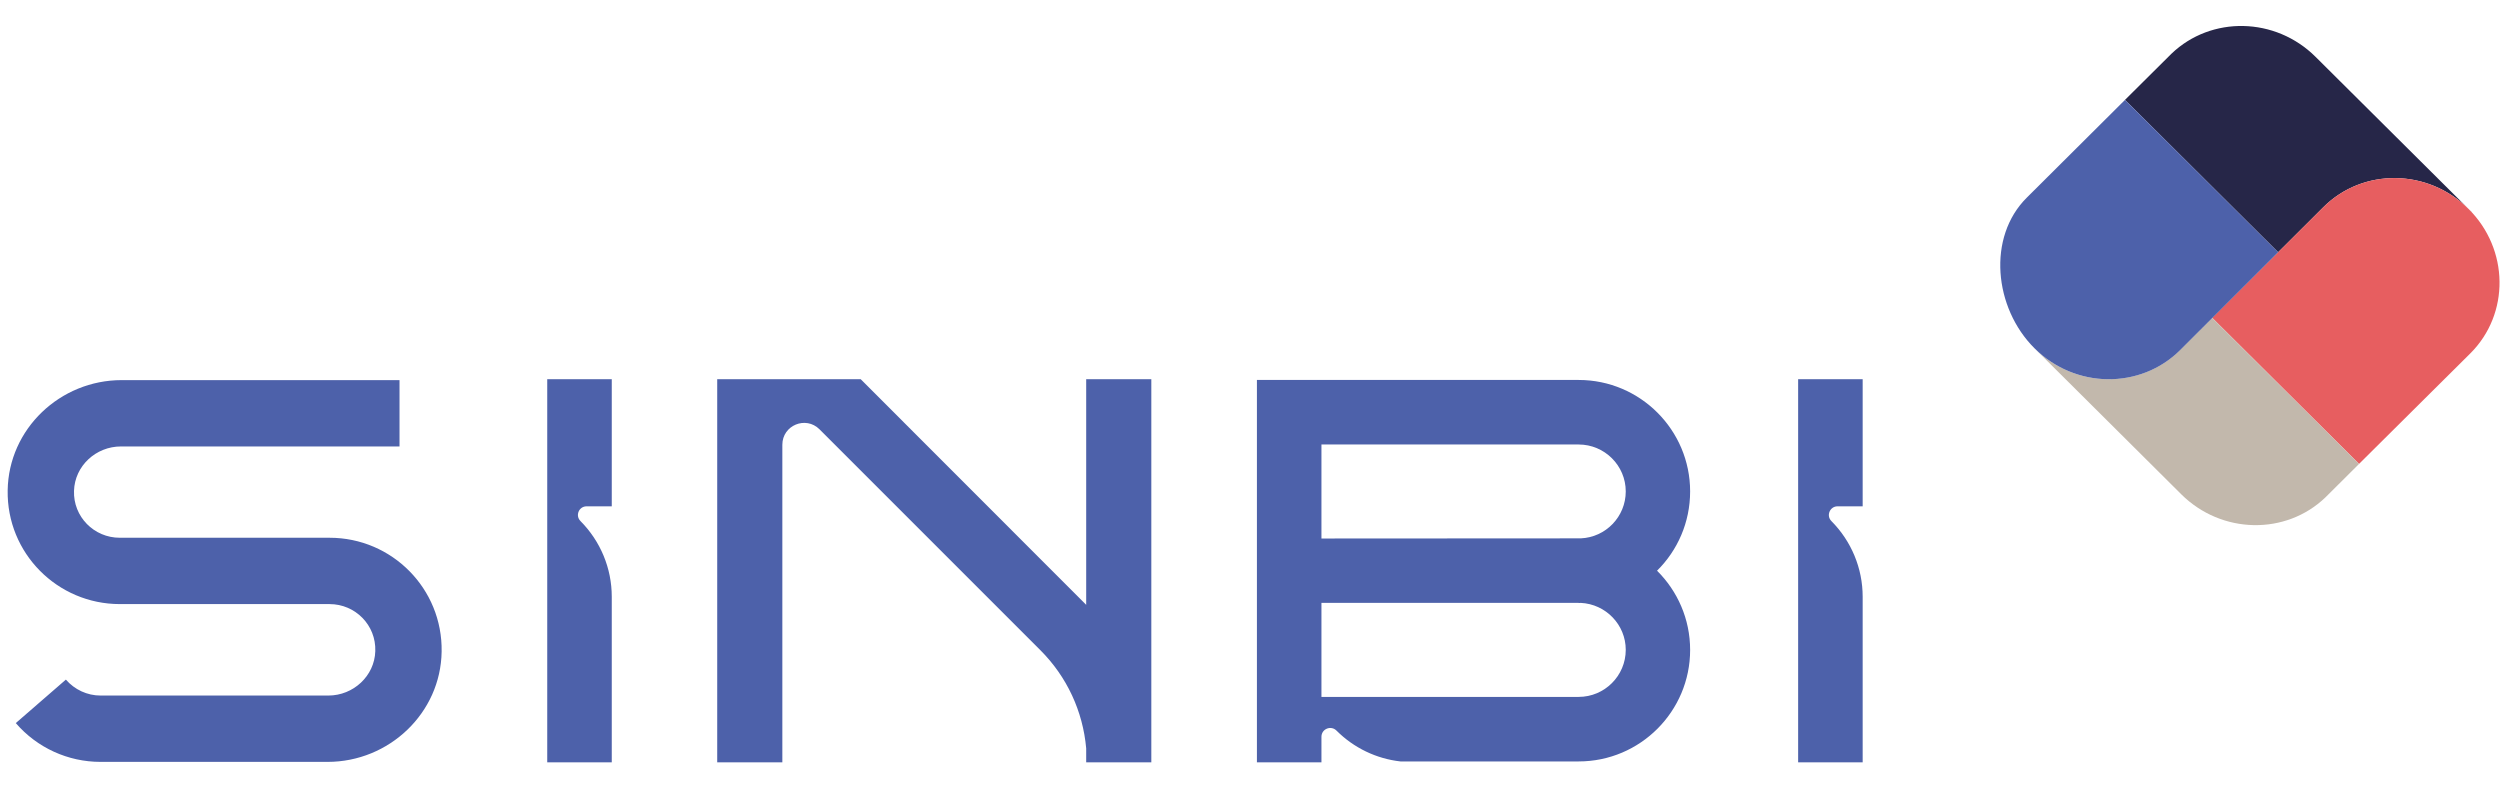
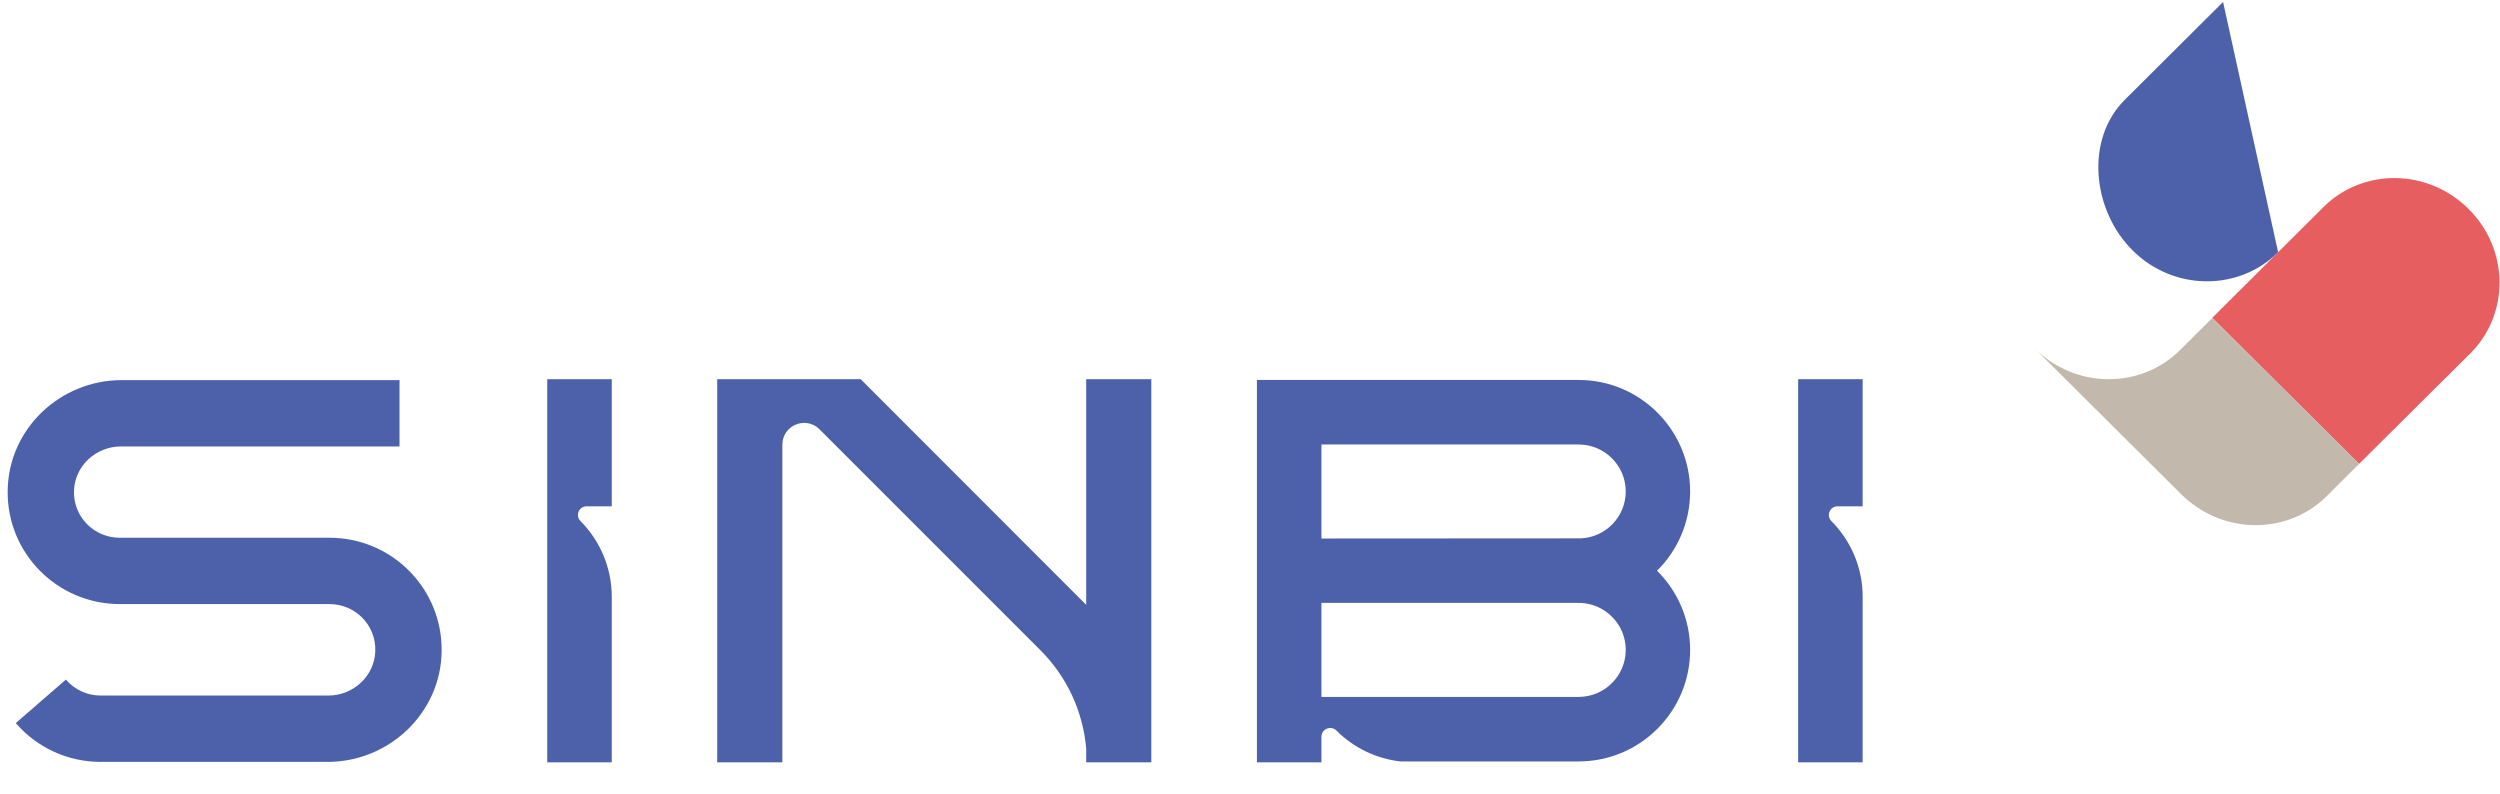
<svg xmlns="http://www.w3.org/2000/svg" viewBox="0 0 1662 528" width="1662" height="528">
  <title>logo-sinbi-svg</title>
  <style>
		.s0 { fill: none;stroke: #c2b8ac;stroke-linecap: round;stroke-linejoin: round;stroke-width: 8.1 } 
		.s1 { fill: #262648 } 
		.s2 { fill: #e75e60 } 
		.s3 { fill: #c2b8ac } 
		.s4 { fill: #4d61aa } 
	</style>
  <g id="Layer">
    <g id="Layer">
      <path id="Layer" class="s0" d="" />
      <g id="Layer">
-         <path id="Layer" class="s1" d="m1443.6 35.7c26.4-25.3 69.1-24.5 95.8 2.1l103.9 103.3h-0.1q-1-1.1-2.1-2.2c-27-26.9-70.2-27.4-96.5-1.2l-30.1 30-101.8-101.3z" />
-       </g>
+         </g>
      <path id="Layer" class="s2" d="m1642.3 234.9l-74 73.5-97.6-97.1 73.9-73.6c26.3-26.2 69.5-25.7 96.5 1.2 27 26.8 27.5 69.8 1.2 96z" />
      <g id="Layer">
        <path id="Layer" class="s3" d="m1470.7 211.4l97.6 97-21.5 21.4-0.8 0.8c-26.4 25.4-69.1 24.6-95.9-2l-97.8-97.3v-0.1q0.1 0.2 0.3 0.4c27 26.9 70.3 27.4 96.7 1.1z" />
      </g>
-       <path id="Layer" class="s4" d="m1514.5 167.7l-65.2 65.1c-26.4 26.2-69.7 25.7-96.7-1.2-27.1-26.9-31.6-74-5.2-100.2l65.3-65z" />
+       <path id="Layer" class="s4" d="m1514.5 167.7c-26.4 26.2-69.7 25.7-96.7-1.2-27.1-26.9-31.6-74-5.2-100.2l65.3-65z" />
      <path id="Layer" class="s0" d="" />
    </g>
    <g id="Layer">
      <g id="Layer">
        <path id="Layer" class="s4" d="m765.4 252.1v254.7h-43.3v-9.3c-2.2-24.7-12.8-47.6-30.5-65.3l-146.8-146.8c-9.1-9.1-24.7-2.7-24.7 10.3v211.1h-43.3v-254.7h34.7 60.7l149.7 149.8q0.1 0.1 0.2 0.2v-150c0 0 43.3 0 43.3 0z" />
      </g>
      <g id="Layer">
        <path id="Layer" class="s4" d="m385.9 346.4c13.3 13.4 20.8 31.4 20.8 50.3v110.1h-42.9v-254.7h42.9v84.5h-16.7c-5.2 0-7.7 6.2-4.1 9.8z" />
      </g>
      <g id="Layer">
        <path id="Layer" class="s4" d="m1217.5 346.4c13.3 13.4 20.8 31.4 20.8 50.3v110.1h-42.9v-254.7h42.9v84.5h-16.7c-5.1 0-7.7 6.2-4.1 9.8z" />
      </g>
      <path id="Layer" class="s4" d="m293.6 433.2c-0.6 40.8-34.9 73.3-75.8 73.3h-151c-21.6 0-42.2-9.4-56.3-25.8l33.3-28.9c5.8 6.7 14.2 10.6 23 10.6h151.5c16.6 0 30.7-13 31.2-29.5 0.6-17.3-13.3-31.3-30.4-31.3h-16-107.4-16c-41.6 0-75.3-33.9-74.6-75.6 0.6-40.9 34.9-73.3 75.8-73.3h184.7v44.1h-185.2c-16.6 0-30.7 12.9-31.2 29.5-0.6 17.2 13.3 31.2 30.4 31.2h16 107.5 16c41.5 0 75.2 33.9 74.5 75.7z" />
      <path id="Layer" fill-rule="evenodd" class="s4" d="m1101.6 379.4c13.6 13.5 22 32.1 22 52.7 0 40.8-33.2 74.1-74.1 74.1h-118.5c-16-1.8-31-9-42.5-20.5-3.7-3.7-10-1.1-10 4.1v17h-42.9v-254.2h213.9c40.9 0 74.1 33.3 74.1 74.1 0 20.6-8.4 39.3-22 52.7zm-20.8 52.6c0-16.7-13.3-30.4-29.9-31.2q-0.7 0.1-1.4 0.1v-0.1h-171v62.5h171c17.2 0 31.3-14 31.3-31.3zm0-105.3c0-17.2-14.1-31.2-31.3-31.2h-171v62.5l171-0.1q0.7 0 1.4 0c16.6-0.7 29.9-14.4 29.9-31.2z" />
    </g>
  </g>
</svg>